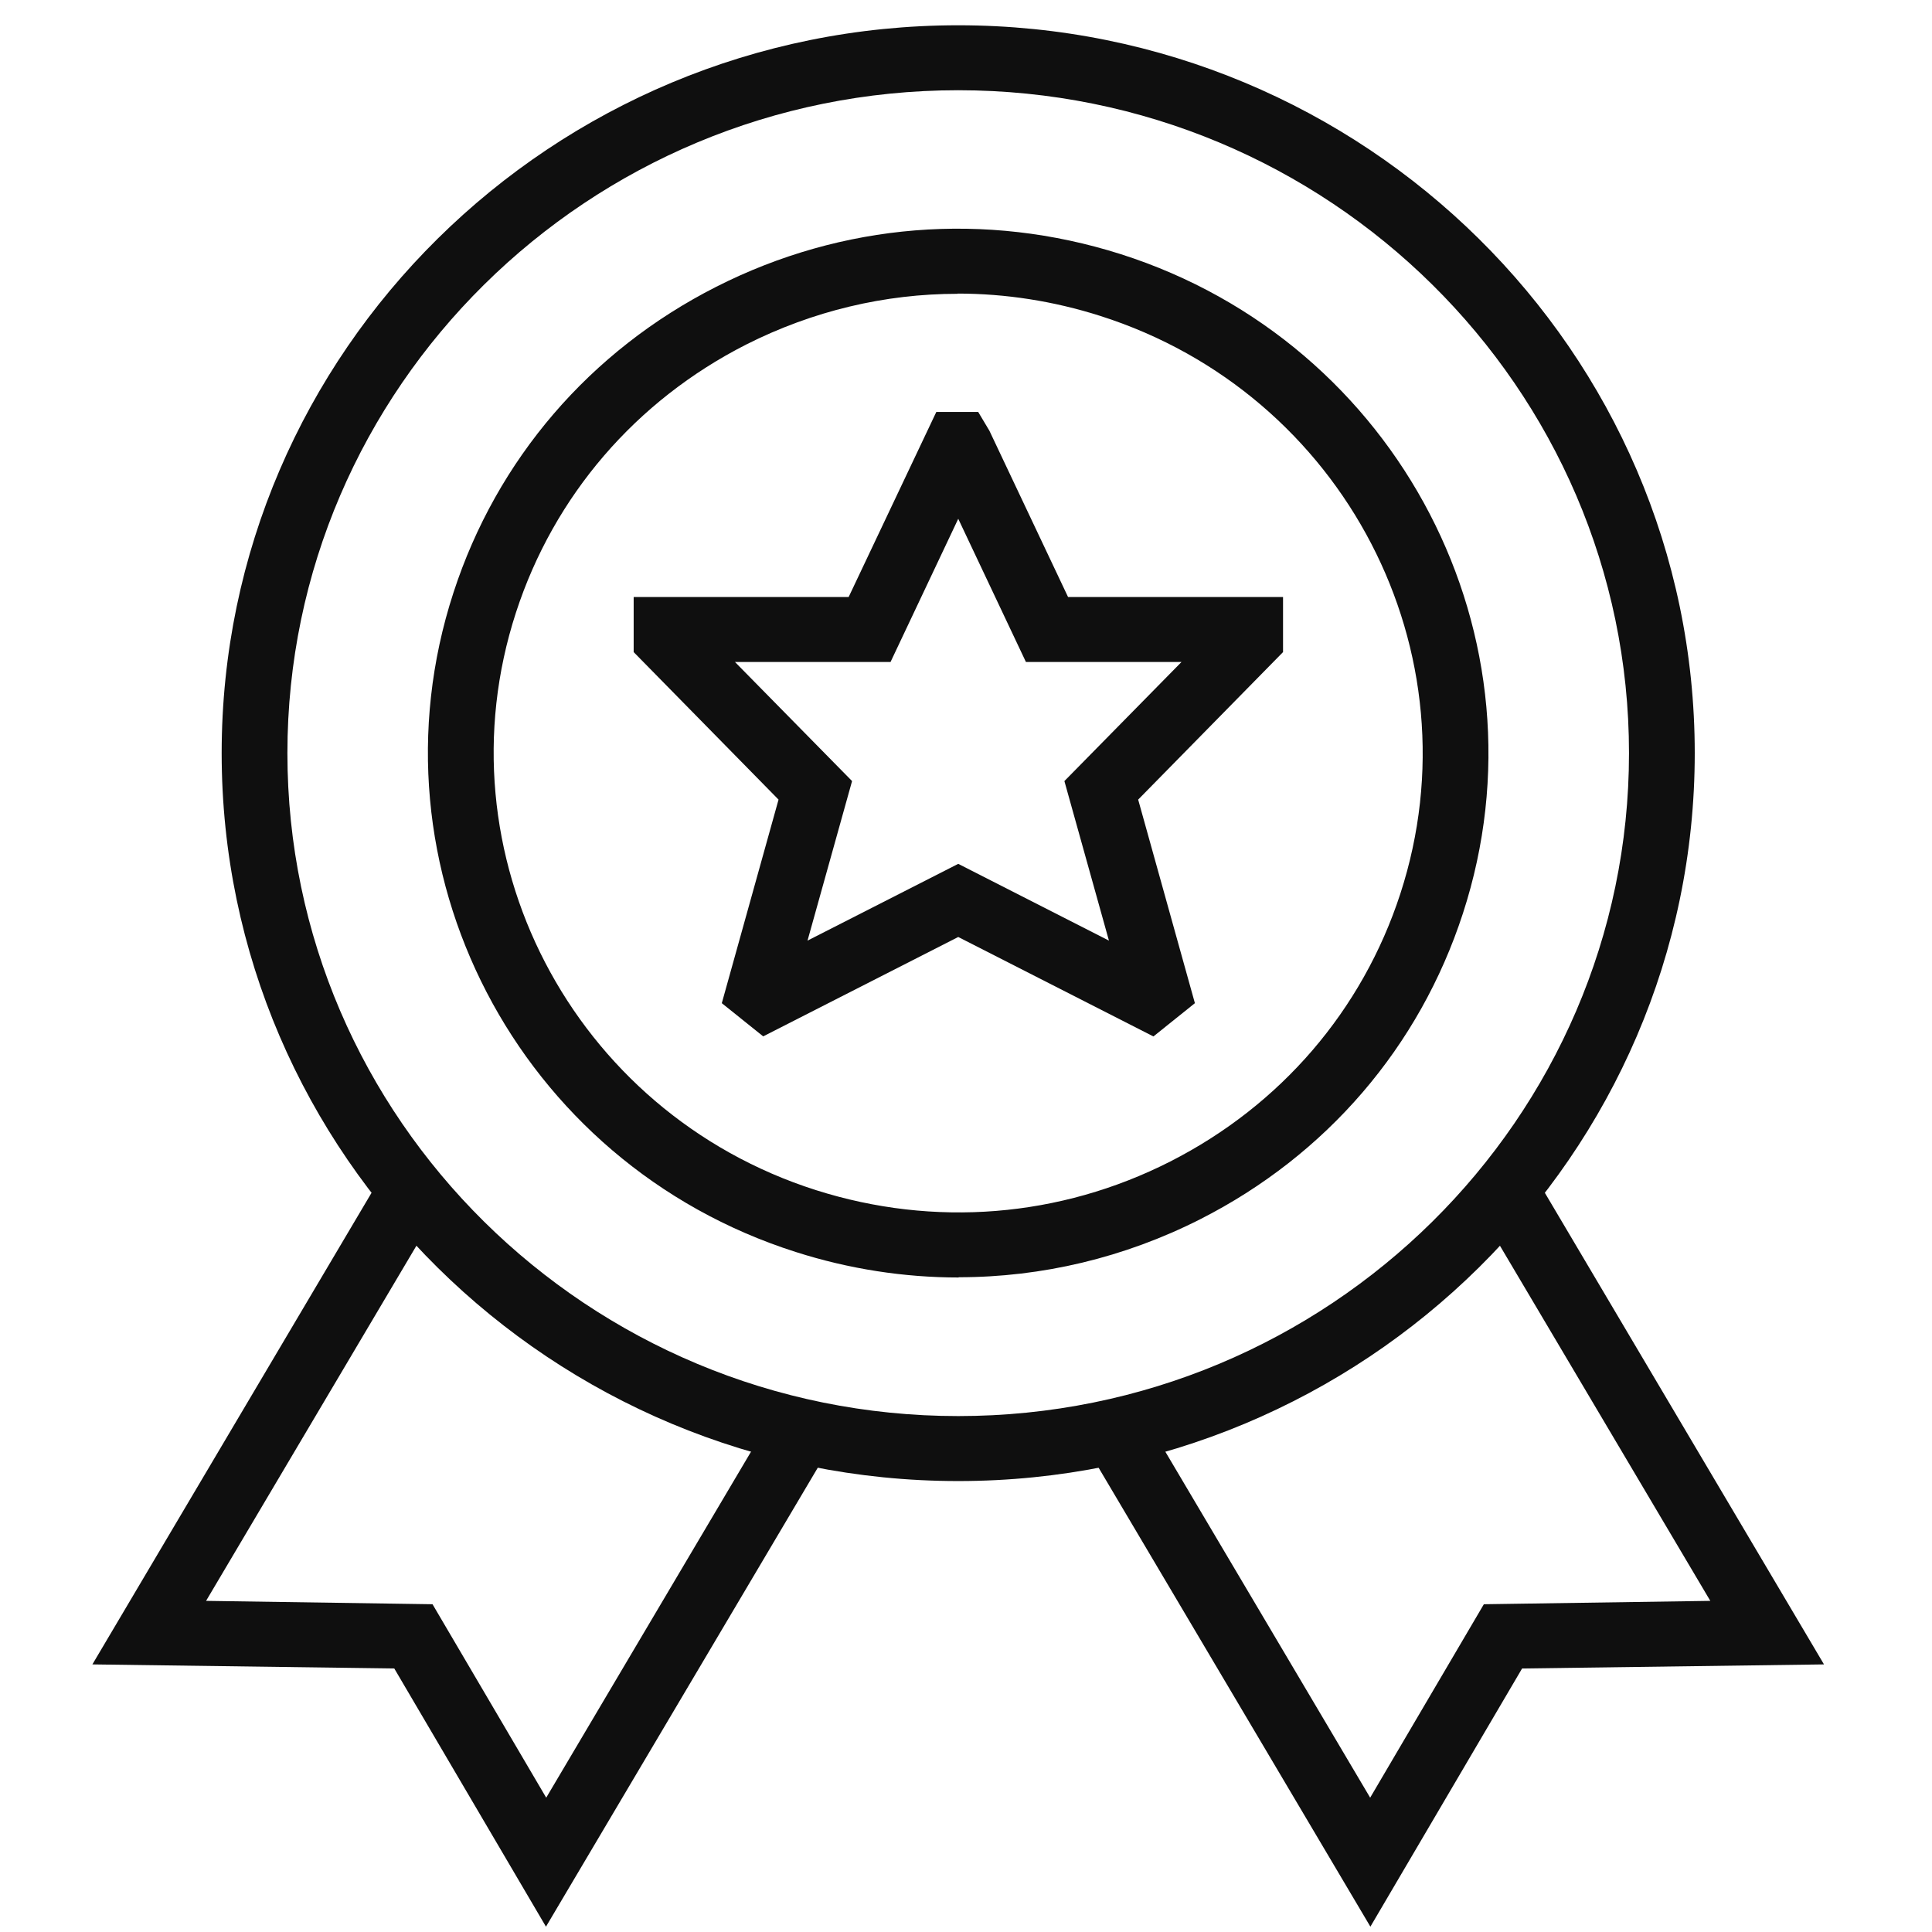
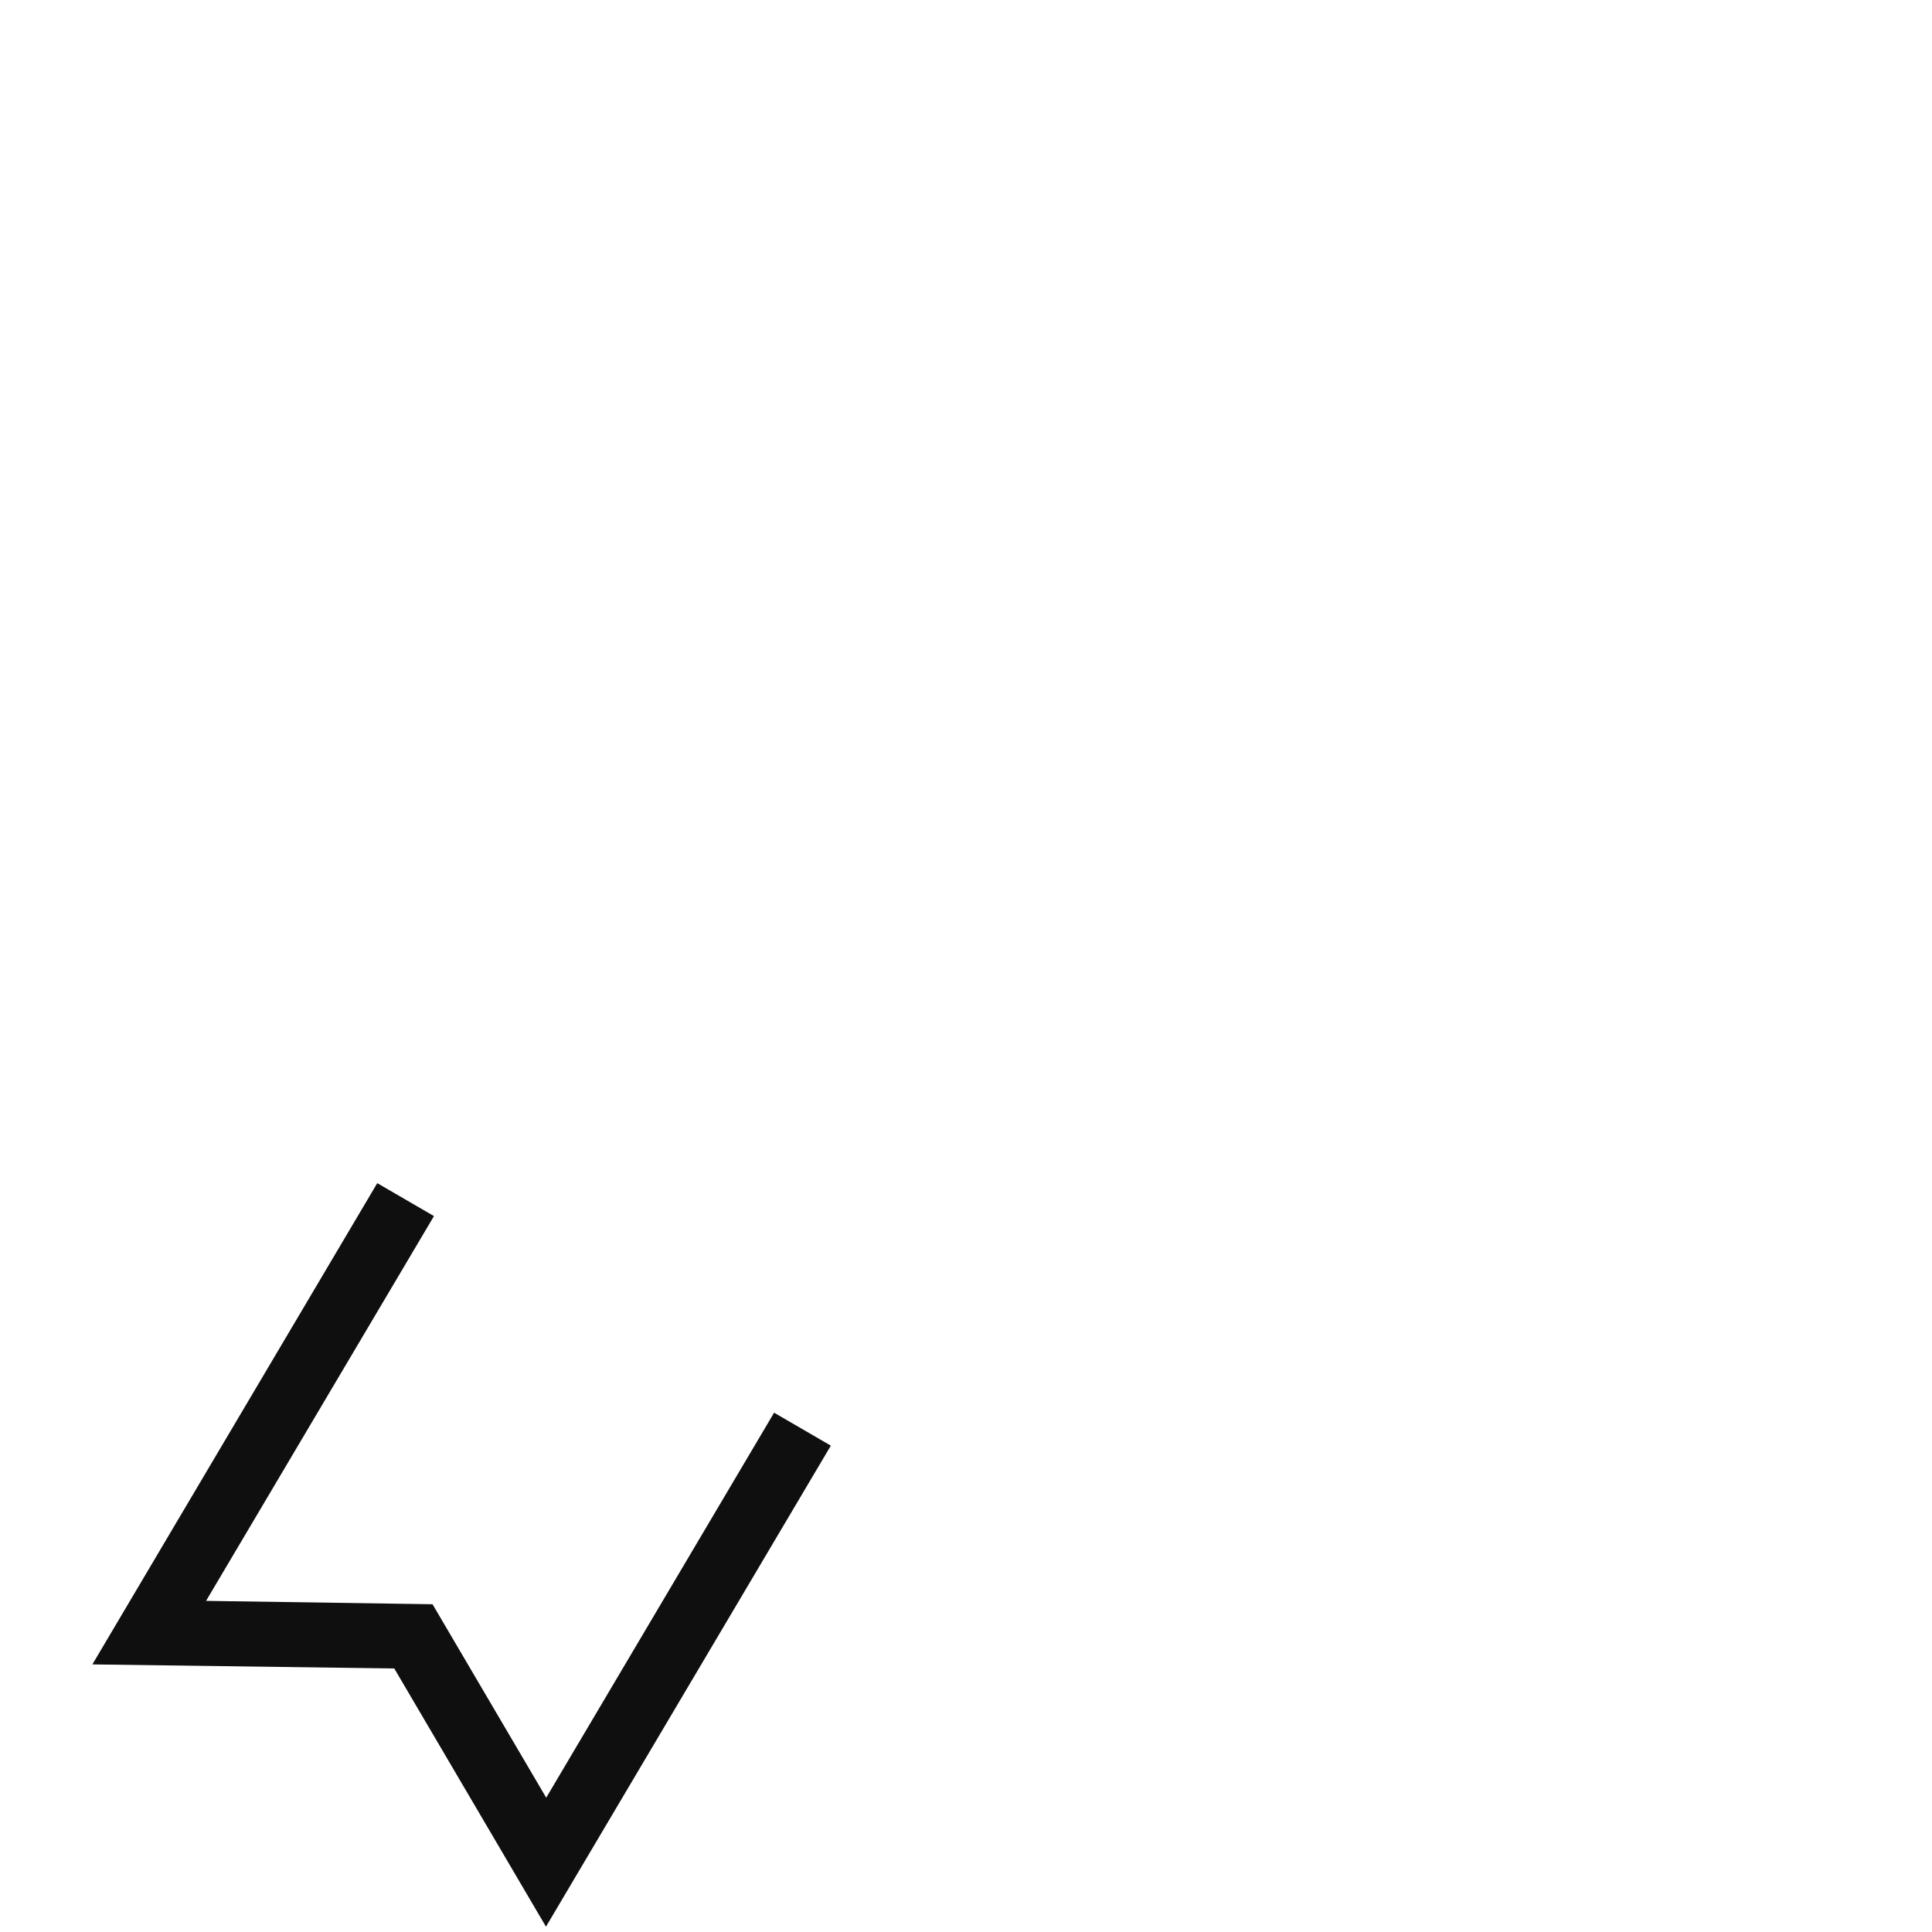
<svg xmlns="http://www.w3.org/2000/svg" width="71" height="71" viewBox="0 0 71 71" fill="none">
  <g id="picto formation">
    <g id="picto formation_2">
      <path id="Vector" d="M20.064 70.804L14.49 61.316L3.395 61.166L13.864 43.48L15.948 44.691L7.573 58.831L15.895 58.955L20.073 66.064L28.448 51.916L30.533 53.127L20.064 70.804Z" fill="#0F0F0F" />
-       <path id="Vector_2" d="M50.361 70.804L39.893 53.127L41.977 51.916L50.353 66.064L54.531 58.955L62.853 58.831L54.477 44.691L56.562 43.48L67.031 61.166L55.936 61.316L50.361 70.804Z" fill="#0F0F0F" />
-       <path id="Vector_3" d="M35.23 46.947C33.226 46.947 31.204 46.637 29.244 46.01C19.017 42.755 13.371 31.888 16.664 21.78C18.256 16.881 21.683 12.893 26.318 10.541C30.953 8.189 36.224 7.764 41.181 9.338C51.408 12.593 57.054 23.46 53.761 33.568C52.169 38.467 48.742 42.455 44.106 44.807C41.315 46.222 38.282 46.938 35.23 46.938V46.947ZM35.194 10.797C32.519 10.797 29.87 11.425 27.419 12.663C23.366 14.724 20.359 18.217 18.963 22.505C16.082 31.357 21.021 40.881 29.987 43.737C34.327 45.116 38.953 44.745 43.006 42.685C47.059 40.624 50.066 37.131 51.462 32.843C54.343 23.991 49.404 14.467 40.438 11.611C38.72 11.063 36.948 10.789 35.194 10.789V10.797Z" fill="#0F0F0F" />
-       <path id="Vector_4" d="M35.214 54.428C20.289 54.428 8.146 42.428 8.146 27.678C8.146 12.928 20.289 0.929 35.214 0.929C50.139 0.929 62.281 12.928 62.281 27.678C62.281 42.428 50.139 54.428 35.214 54.428ZM35.214 3.316C21.622 3.316 10.562 14.246 10.562 27.678C10.562 41.11 21.622 52.04 35.214 52.04C48.805 52.04 59.865 41.11 59.865 27.678C59.865 14.246 48.805 3.316 35.214 3.316Z" fill="#0F0F0F" />
-       <path id="Vector_5" d="M42.382 38.086L35.215 34.434L28.047 38.086L26.526 36.866L28.611 29.385L23.287 23.964V21.939H31.188L34.409 15.139H35.948L36.36 15.829L39.25 21.939H47.151V23.964L41.827 29.385L43.912 36.866L42.391 38.086H42.382ZM35.215 31.746L40.753 34.567L39.116 28.704L43.42 24.327H37.702L35.215 19.065L32.727 24.327H27.009L31.313 28.704L29.676 34.567L35.215 31.746Z" fill="#0F0F0F" />
    </g>
  </g>
</svg>